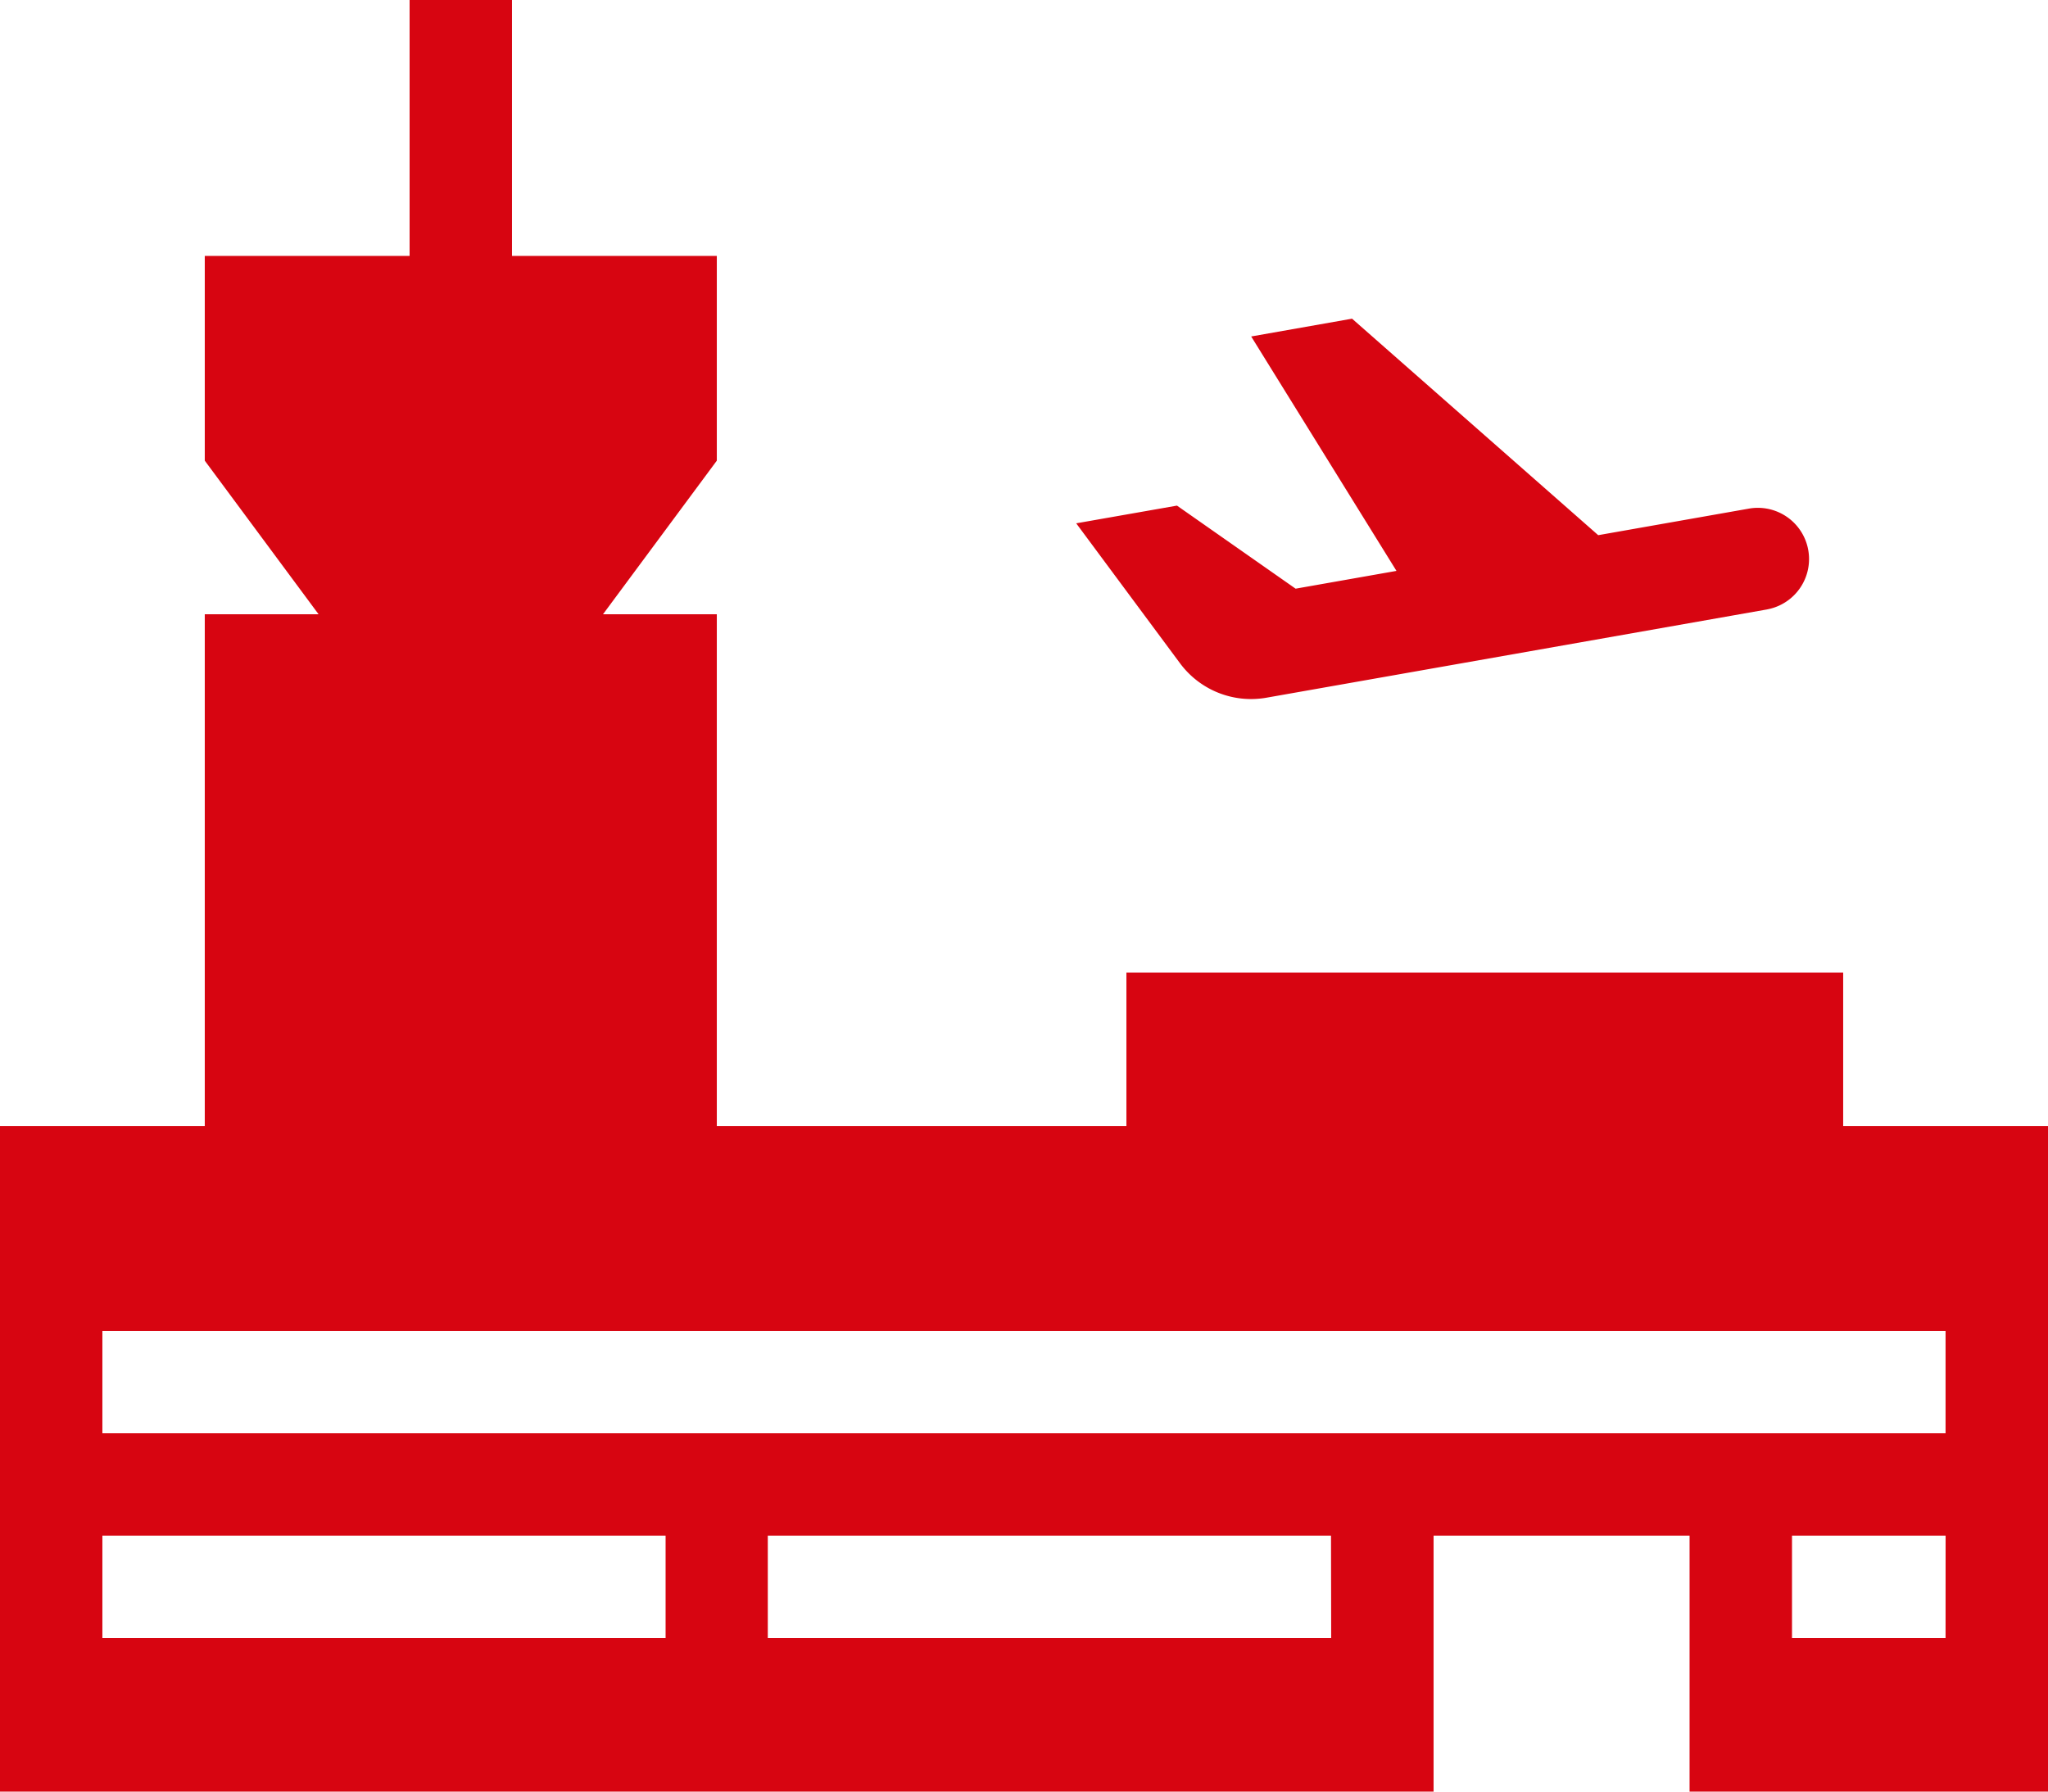
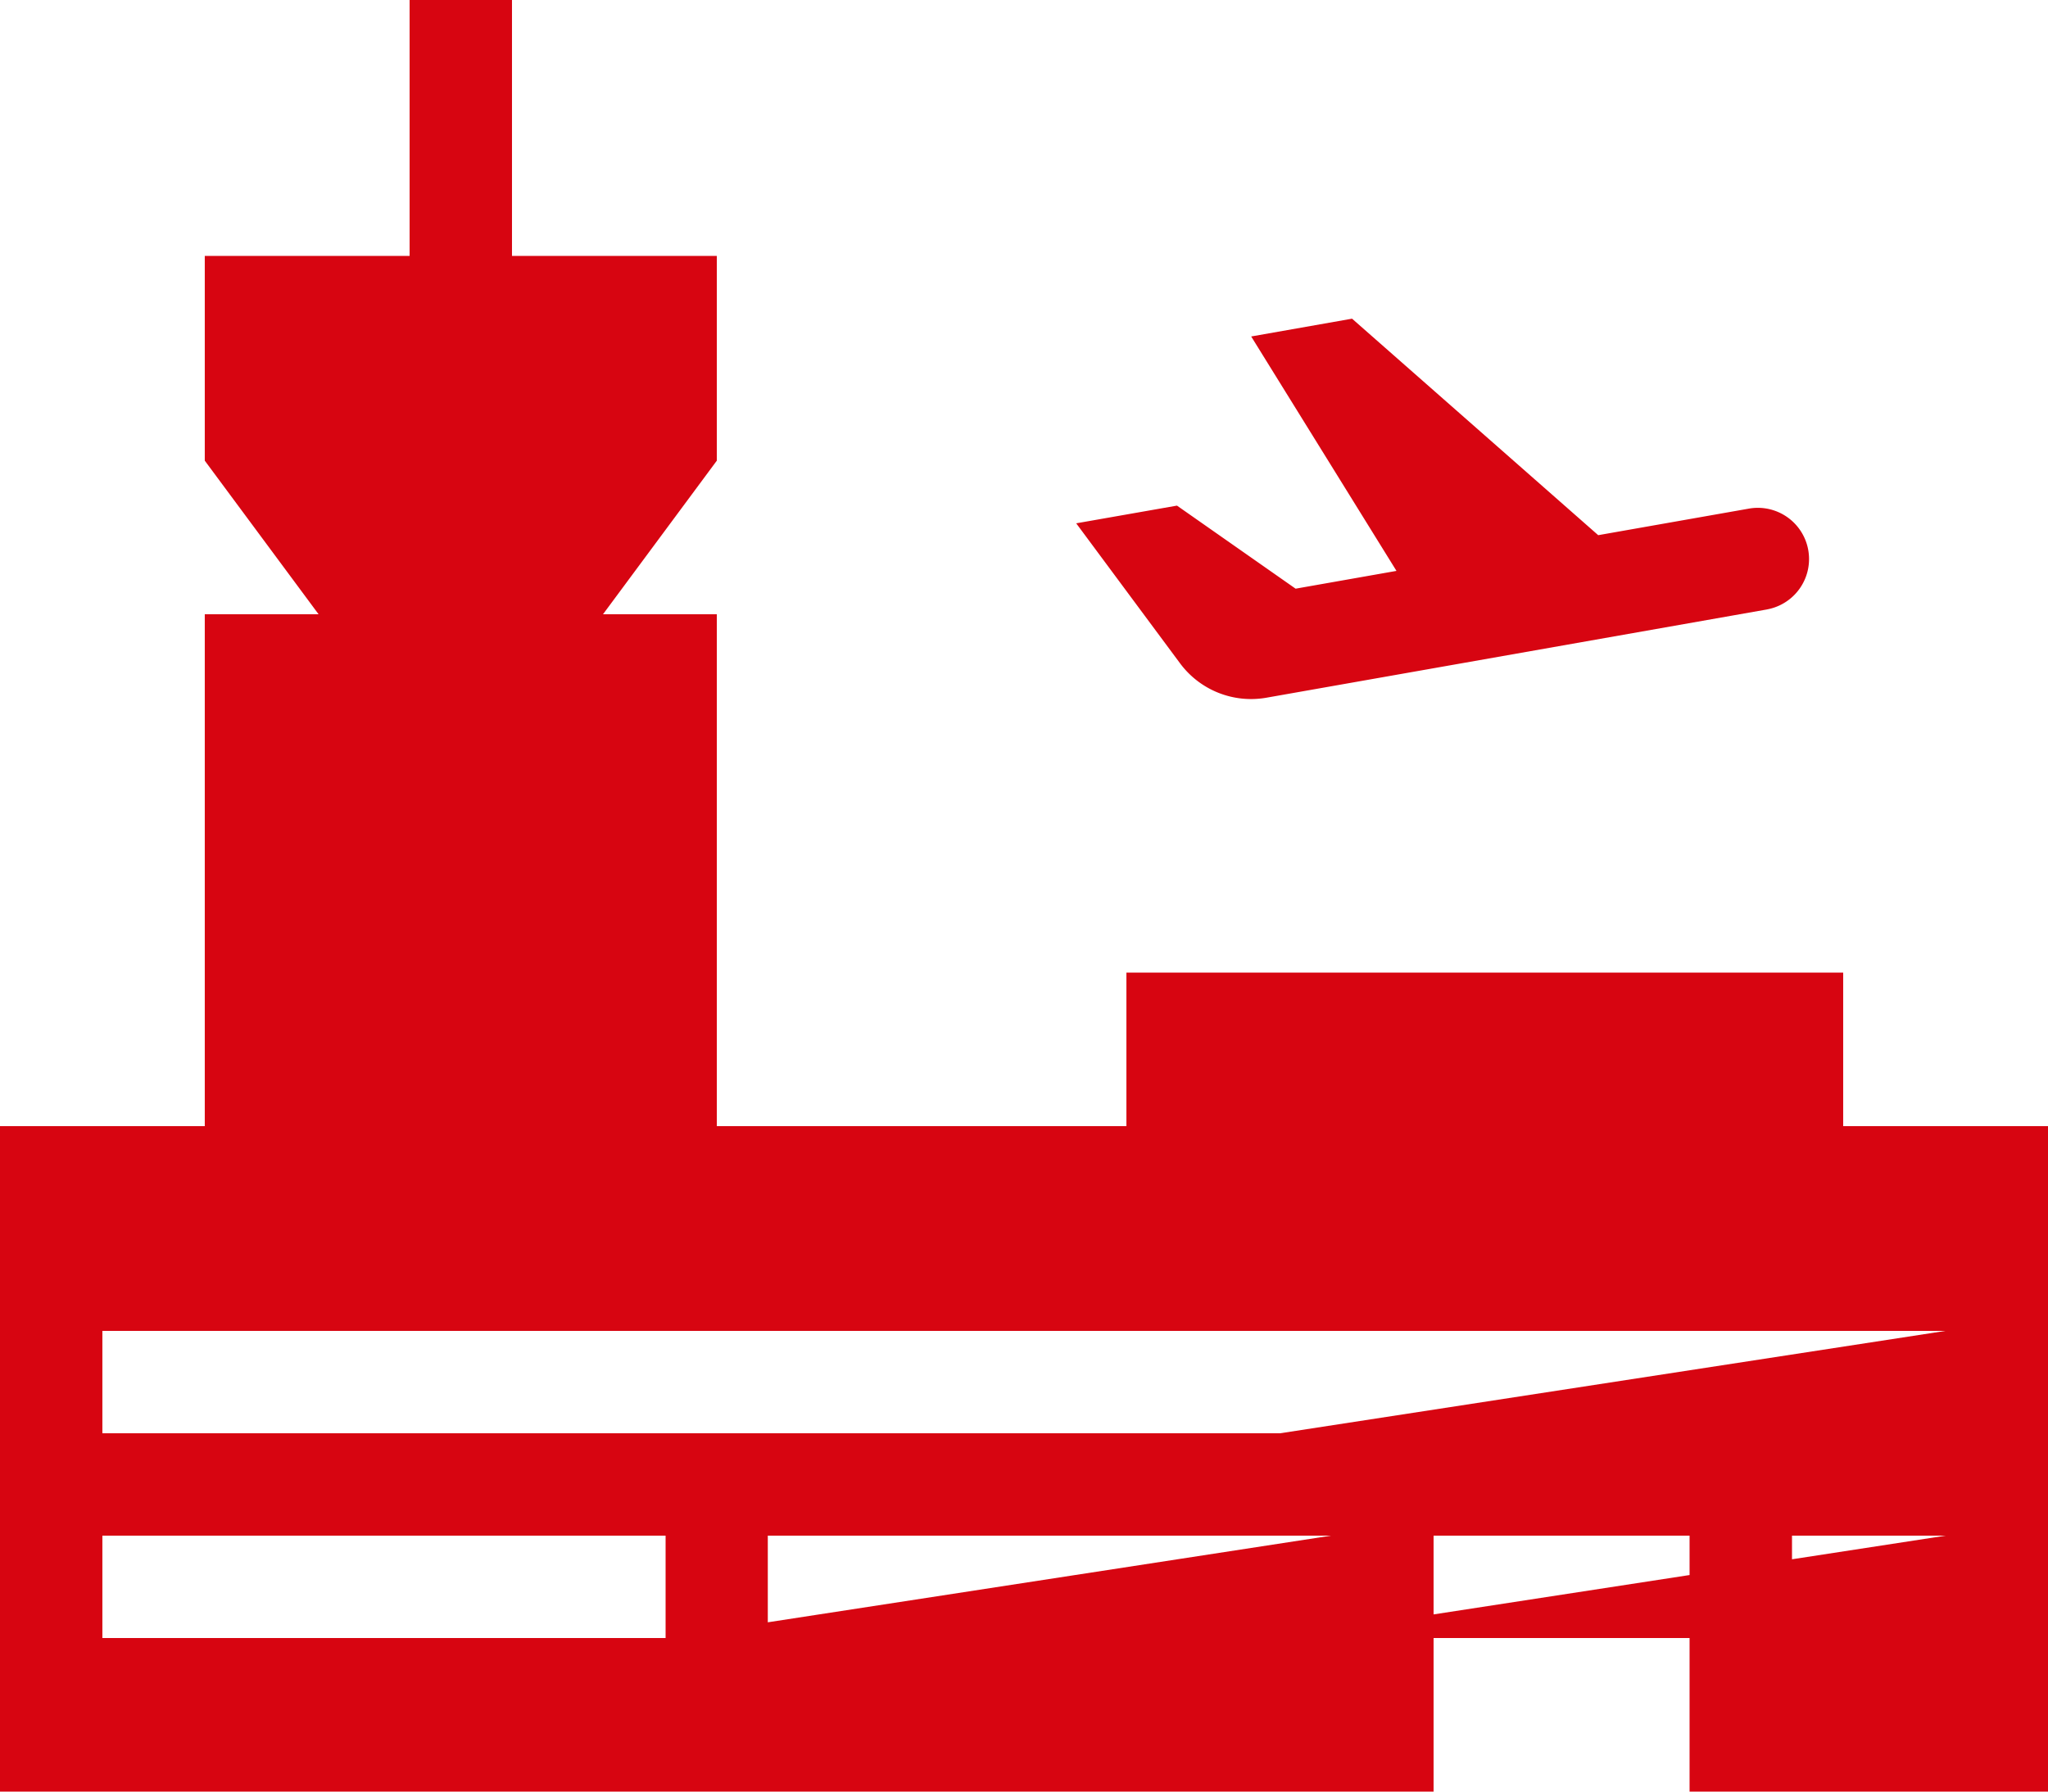
<svg xmlns="http://www.w3.org/2000/svg" width="44.545" height="38.977" viewBox="0 0 44.545 38.977">
-   <path id="airport_rgb_red" d="M44.09,30.5V27.159H28.5V30.5H19.591V19.363H17.116l2.475-3.341V11.568H15.136V6H12.909v5.568H8.454v4.454l2.475,3.341H8.454V30.5H4V44.977H35.181V39.409h5.568v5.568h7.8V30.5ZM18.477,41.636H6.227V39.409h12.25Zm14.477,0H20.7V39.409h12.25Zm13.363,0H42.977V39.409h3.341Zm0-4.454H6.227V34.954h40.09ZM42.438,19.258,31.545,21.179a1.923,1.923,0,0,1-1.878-.748l-.776-1.046-1.483-2L29.6,17l2.58,1.807,2.194-.387-3.16-5.1,2.194-.387,5.354,4.71,3.29-.58a1.114,1.114,0,0,1,.387,2.194Z" transform="translate(-4 -6)" fill="#d70511" />
+   <path id="airport_rgb_red" d="M44.09,30.5V27.159H28.5V30.5H19.591V19.363H17.116l2.475-3.341V11.568H15.136V6H12.909v5.568H8.454v4.454l2.475,3.341H8.454V30.5H4V44.977H35.181V39.409h5.568v5.568h7.8V30.5ZM18.477,41.636H6.227V39.409h12.25ZH20.7V39.409h12.25Zm13.363,0H42.977V39.409h3.341Zm0-4.454H6.227V34.954h40.09ZM42.438,19.258,31.545,21.179a1.923,1.923,0,0,1-1.878-.748l-.776-1.046-1.483-2L29.6,17l2.58,1.807,2.194-.387-3.16-5.1,2.194-.387,5.354,4.71,3.29-.58a1.114,1.114,0,0,1,.387,2.194Z" transform="translate(-4 -6)" fill="#d70511" />
</svg>